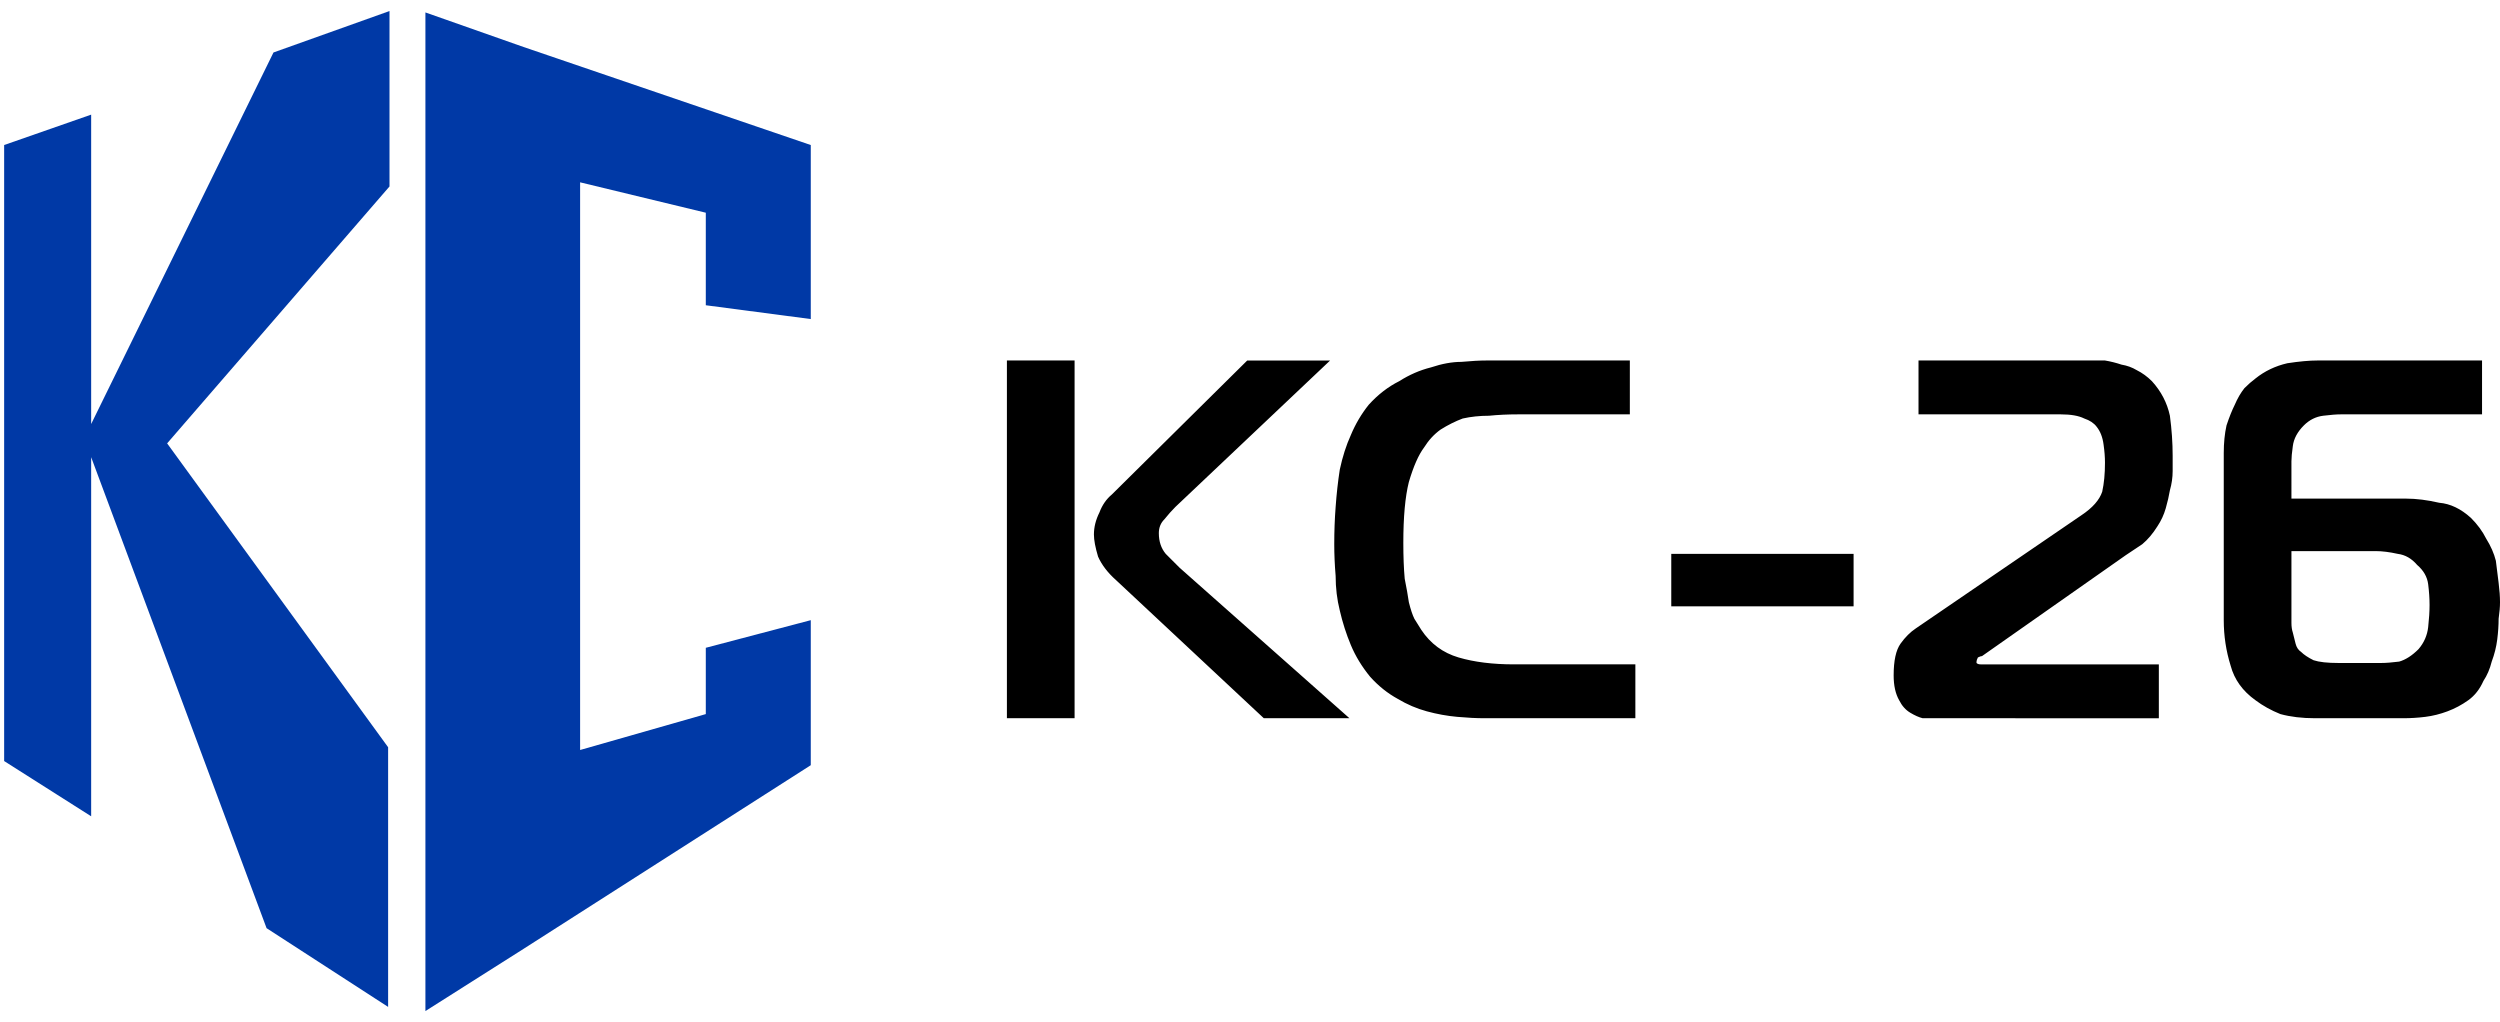
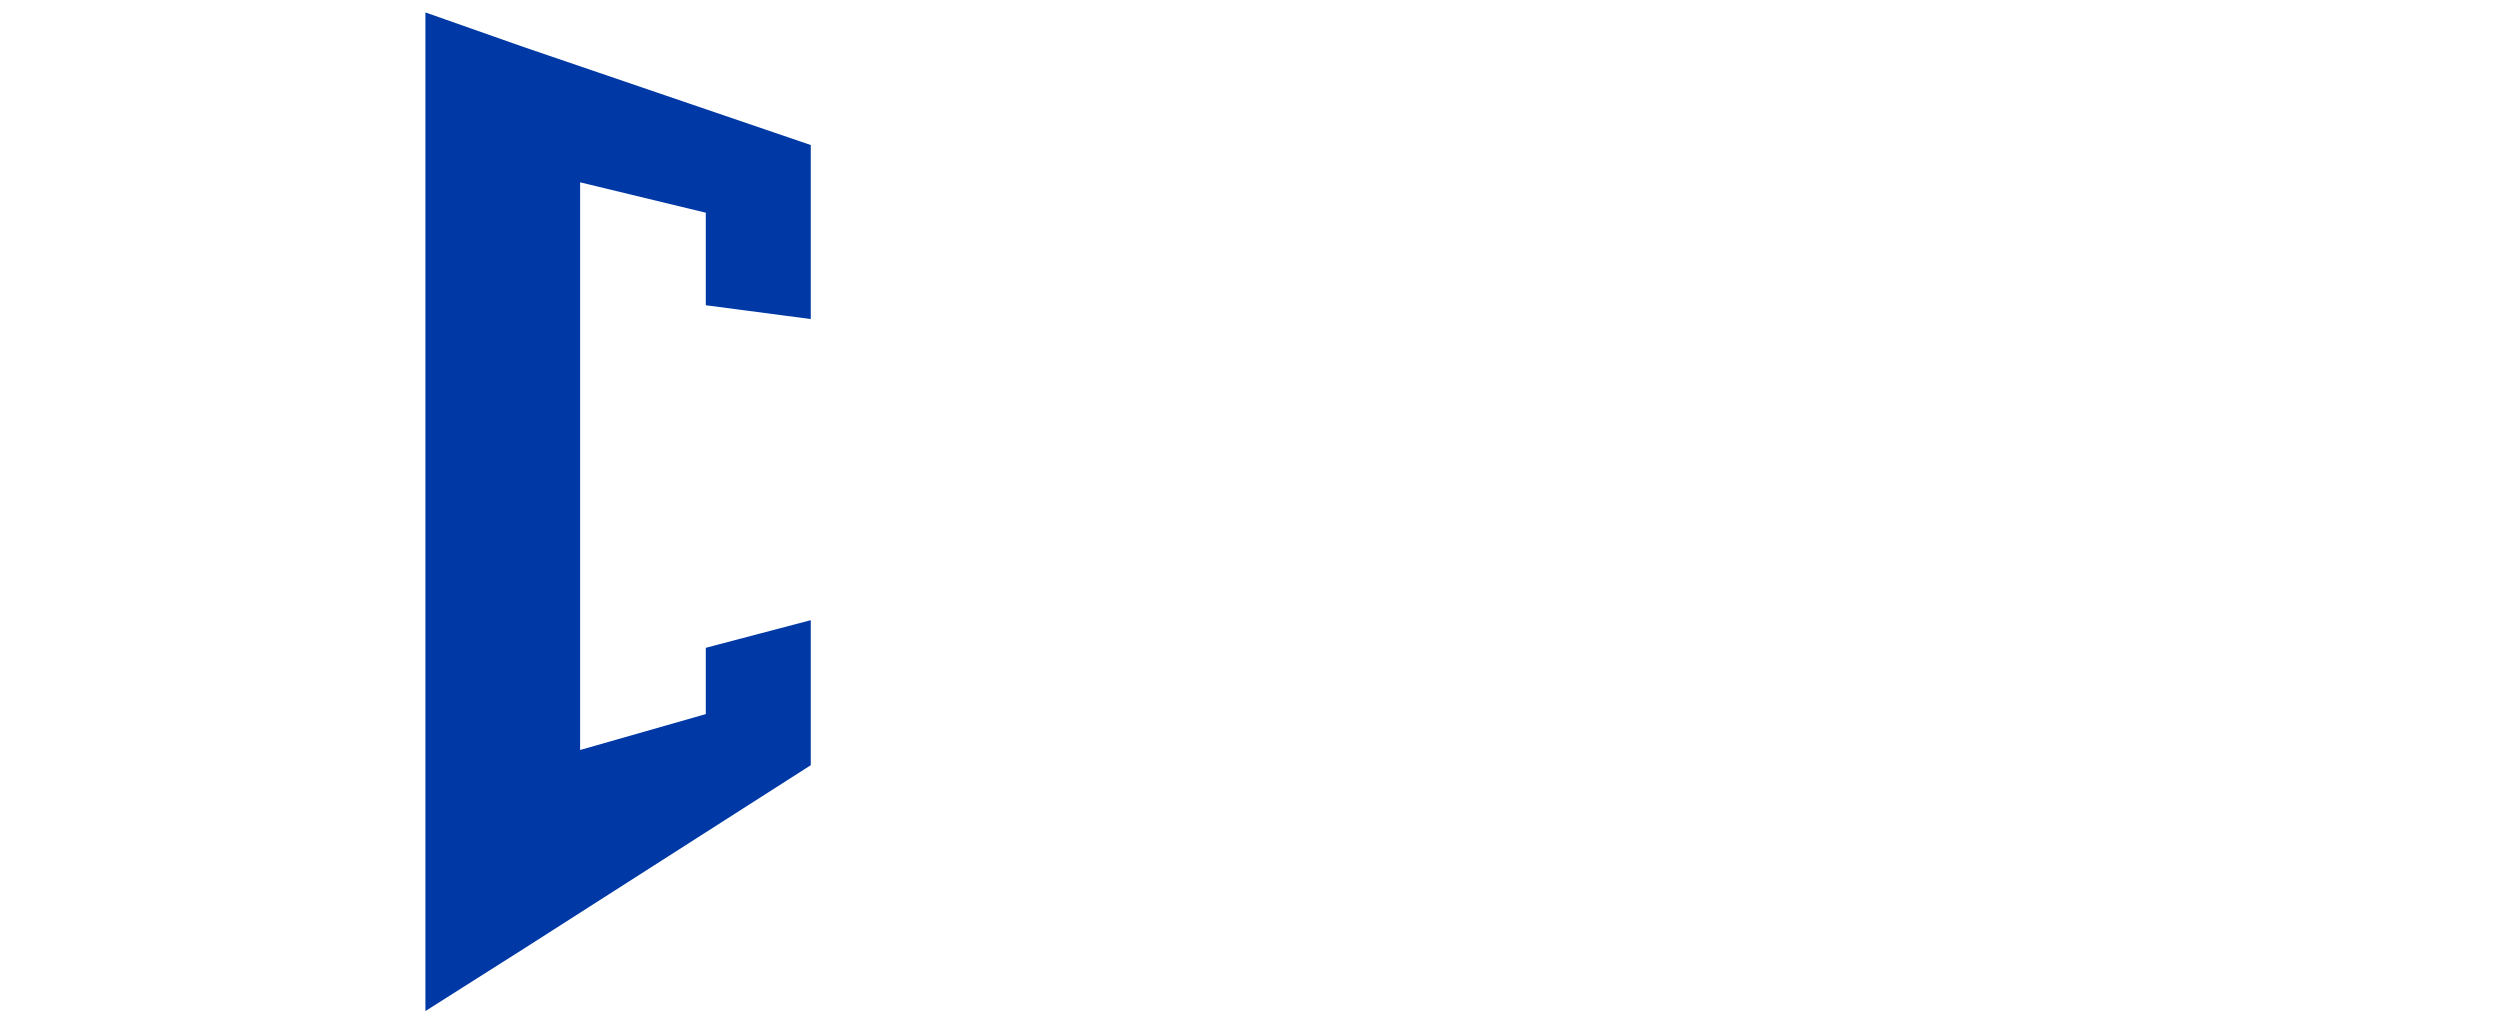
<svg xmlns="http://www.w3.org/2000/svg" version="1.2" viewBox="0 0 181 74" width="181" height="74">
  <style>.a{fill:#0039a6}</style>
  <path class="a" d="m42 13.2v41.1l9.1-2.6v-4.8l7.6-2v10.5l-20.8 13.3-7.1 4.5v-72.3l7.1 2.5 20.8 7.1v12.6l-7.6-1v-6.7z" />
-   <path class="a" d="m28.1 54.1v18.8l-8.8-5.7-12.7-34.1v26l-6.3-4v-44.6l6.3-2.2v22.4l13.2-26.9 8.4-3v12.7l-16.1 18.6z" />
-   <path fill-rule="evenodd" d="m97.7 52h-6.2l-10.7-10q-0.9-0.8-1.3-1.7-0.3-1-0.3-1.6 0-0.8 0.4-1.6 0.3-0.8 0.9-1.3l9.8-9.7h6l-11.2 10.6q-0.4 0.4-0.8 0.9-0.4 0.4-0.4 1 0 0.9 0.5 1.5 0.5 0.5 1 1zm-24.8 0v-25.9h4.9v25.9zm45.5 0h-10.9q-0.9 0-2-0.1-1.1-0.1-2.2-0.4-1.1-0.3-2.1-0.9-1.1-0.6-2-1.6-0.9-1.1-1.4-2.3-0.5-1.2-0.8-2.5-0.3-1.2-0.3-2.5-0.1-1.2-0.1-2.3 0-1.4 0.1-2.7 0.1-1.4 0.3-2.7 0.3-1.4 0.8-2.5 0.5-1.2 1.3-2.2 1-1.1 2.2-1.7 1.1-0.7 2.3-1 1.2-0.4 2.2-0.4 1.1-0.1 1.8-0.1h10.4v3.9h-8.1q-1.1 0-2.1 0.1-1 0-1.9 0.2-0.8 0.3-1.6 0.8-0.7 0.5-1.2 1.3-0.6 0.8-1.1 2.5-0.4 1.6-0.4 4.4 0 1.5 0.1 2.6 0.2 1 0.3 1.7 0.2 0.8 0.4 1.2 0.3 0.5 0.5 0.8 1 1.5 2.7 2 1.7 0.5 4 0.5h8.8zm2.6-8.1v-3.8h13.2v3.8zm18.9 8.1q-0.2 0-0.7 0-0.4-0.1-0.9-0.4-0.5-0.3-0.8-0.9-0.4-0.7-0.4-1.8 0-1.6 0.5-2.3 0.5-0.7 1.1-1.1l12-8.2q1.2-0.8 1.5-1.7 0.2-0.9 0.2-2.1 0-0.6-0.1-1.3-0.1-0.8-0.5-1.3-0.3-0.4-0.9-0.6-0.6-0.3-1.7-0.3h-10.3v-3.9h12.6q0.4 0 0.9 0 0.6 0.1 1.2 0.3 0.6 0.1 1.1 0.4 0.6 0.3 1.1 0.8 1 1.1 1.3 2.5 0.2 1.5 0.2 2.9 0 0.5 0 1.1 0 0.7-0.2 1.4-0.1 0.6-0.3 1.3-0.2 0.7-0.6 1.3-0.5 0.8-1.1 1.3-0.6 0.4-1.2 0.8l-10.4 7.3q-0.1 0-0.3 0.1-0.1 0.2-0.1 0.3 0 0.1 0 0.1 0.1 0.1 0.3 0.1h12.9v3.9zm26-15.9h8.3q1.1 0 2.4 0.3 1.2 0.1 2.3 1.1 0.7 0.7 1.1 1.5 0.5 0.8 0.7 1.6 0.1 0.8 0.2 1.6 0.1 0.8 0.1 1.4 0 0.5-0.1 1.2 0 0.7-0.1 1.5-0.1 0.8-0.4 1.6-0.2 0.8-0.6 1.4-0.4 0.9-1.1 1.4-0.7 0.5-1.5 0.8-0.8 0.3-1.6 0.4-0.8 0.1-1.6 0.1h-6.4q-1.4 0-2.5-0.3-1-0.4-1.8-1-1.4-1-1.8-2.5-0.5-1.6-0.5-3.3v-12.1q0-1.1 0.2-2 0.3-0.9 0.6-1.5 0.3-0.7 0.7-1.2 0.4-0.4 0.8-0.7 1-0.8 2.3-1.1 1.3-0.2 2.2-0.2h11.9v3.9h-10.2q-0.5 0-1.3 0.1-0.8 0.1-1.4 0.7-0.7 0.7-0.8 1.5-0.1 0.7-0.1 1.1zm0 3.8c0 0.2 0 5 0 5.2q0 0.4 0.1 0.7 0.1 0.4 0.2 0.8 0.1 0.4 0.4 0.6 0.3 0.3 0.9 0.6 0.6 0.2 1.8 0.2h3.1q0.5 0 1.3-0.1 0.7-0.2 1.4-0.9 0.6-0.7 0.7-1.6 0.1-0.9 0.1-1.6 0-0.7-0.1-1.5-0.1-0.8-0.8-1.4-0.6-0.7-1.4-0.8-0.9-0.2-1.6-0.2z" />
</svg>